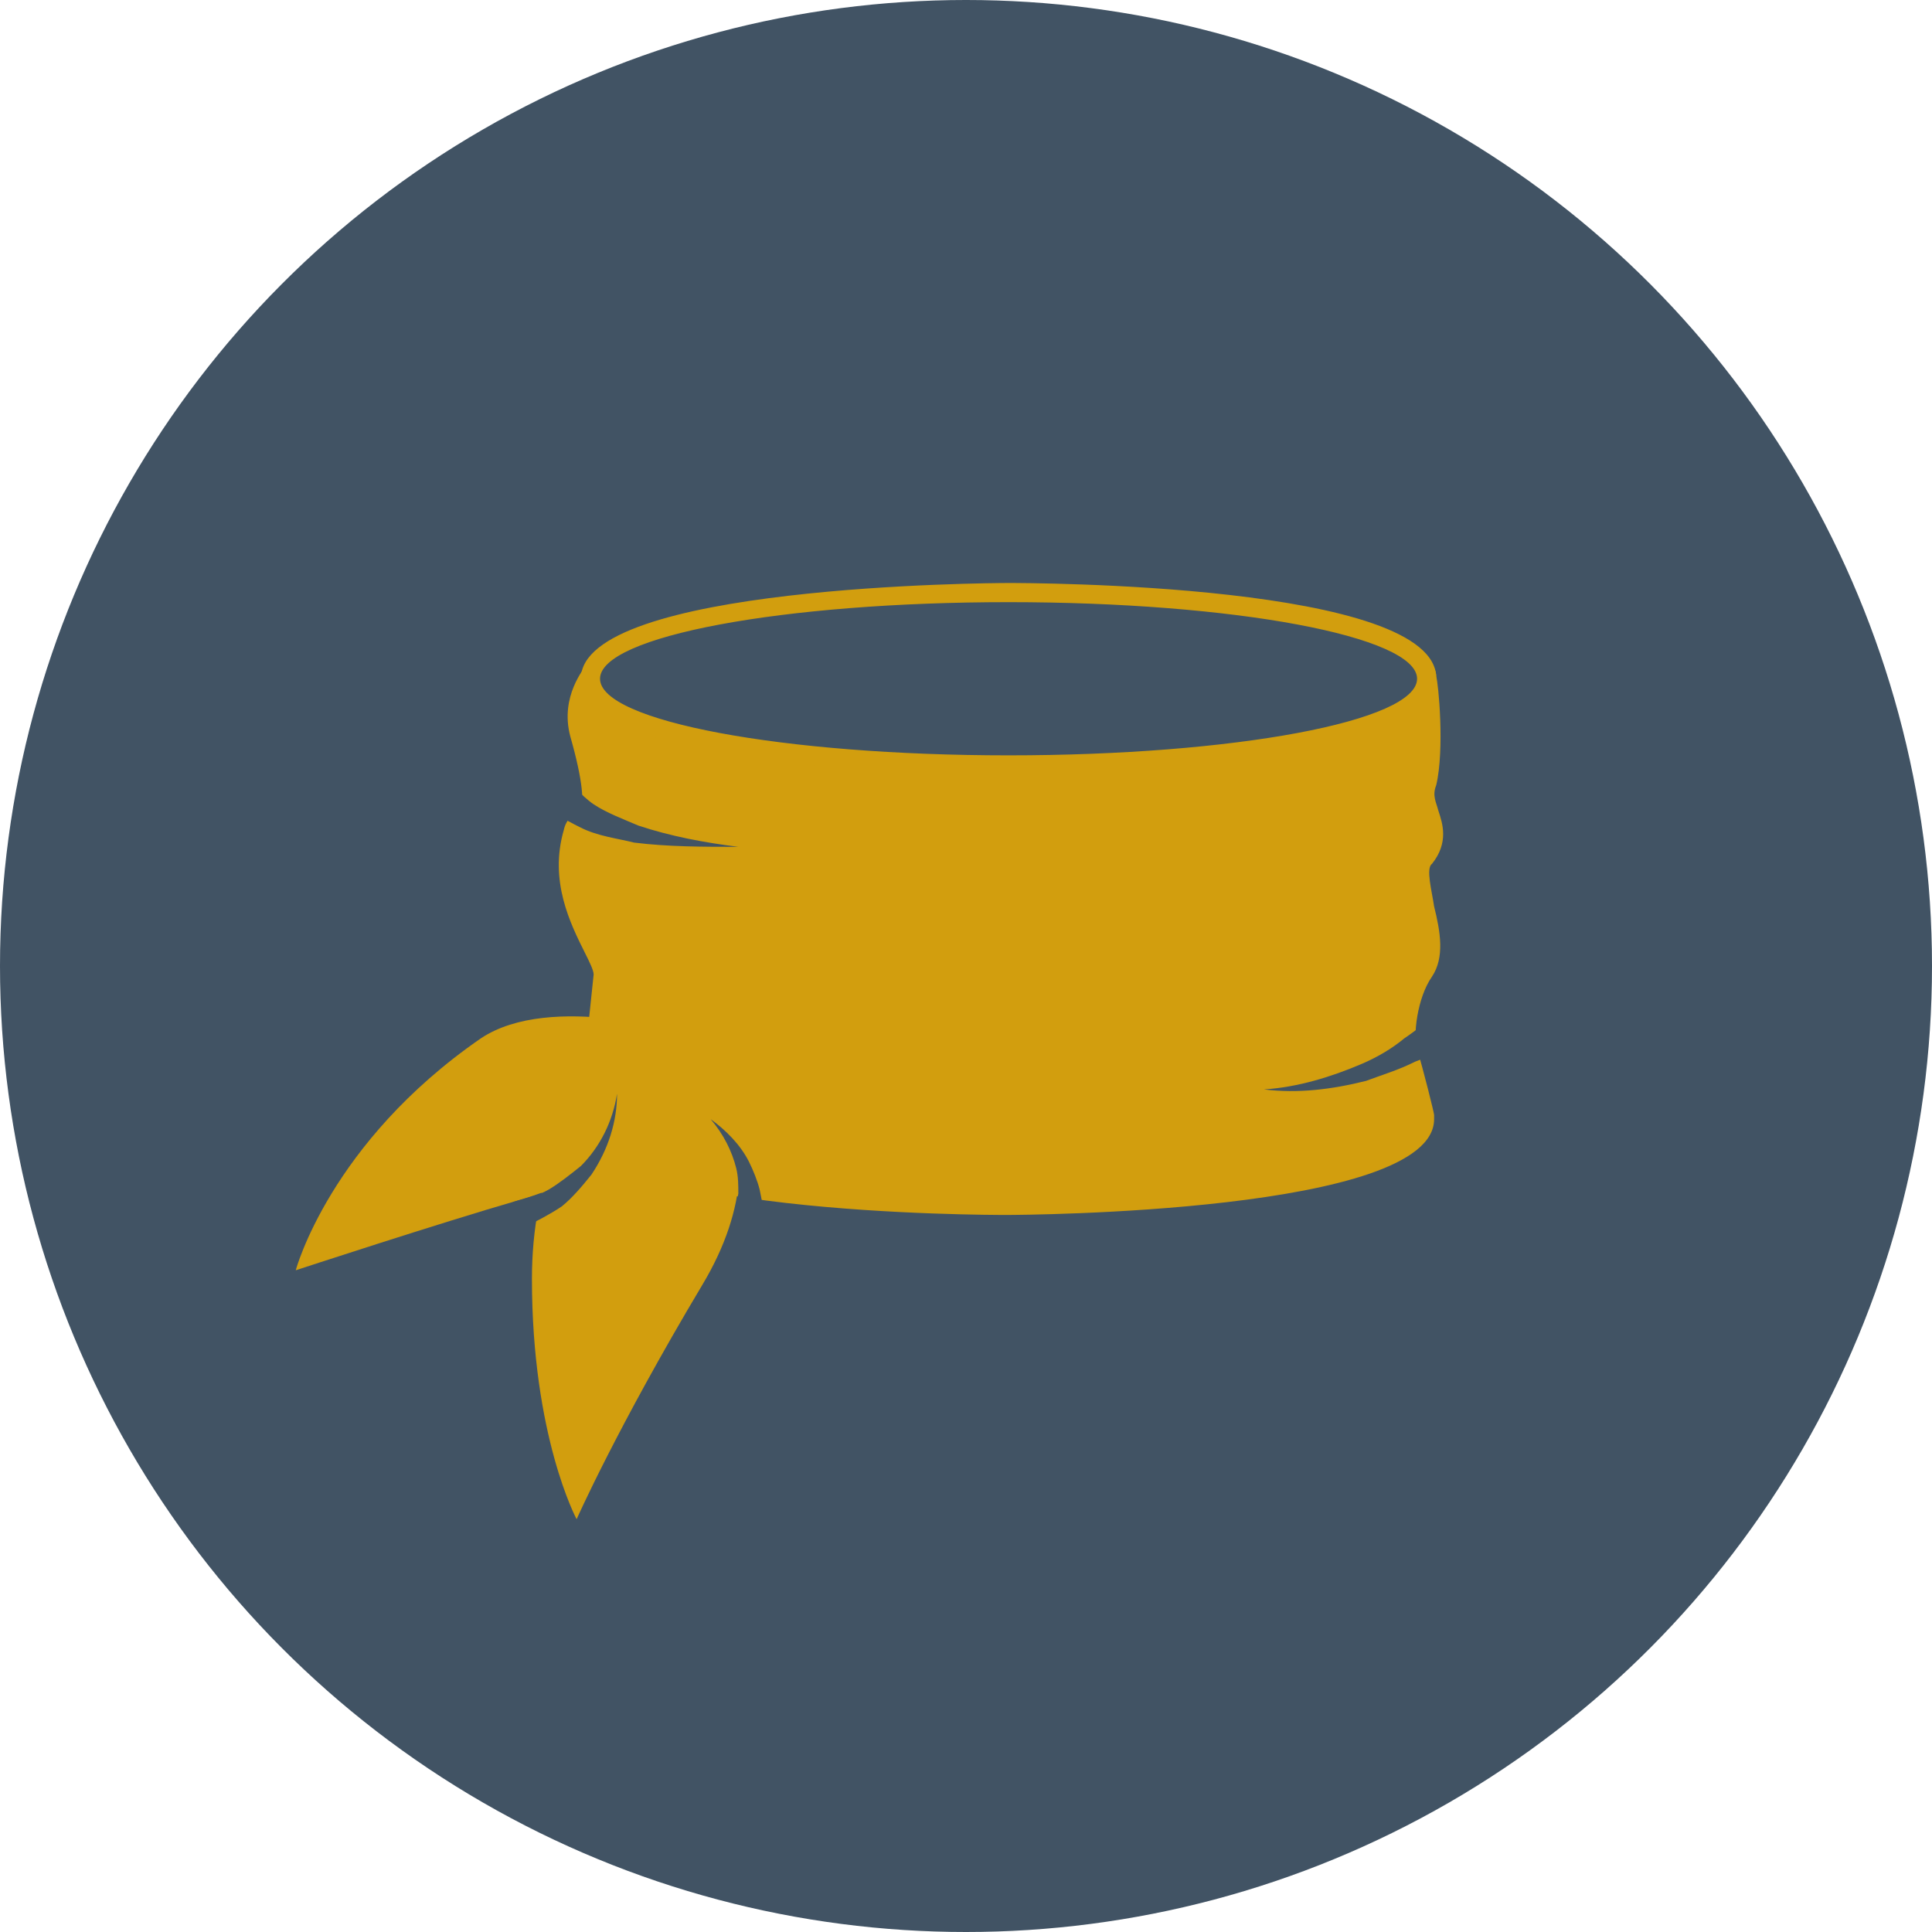
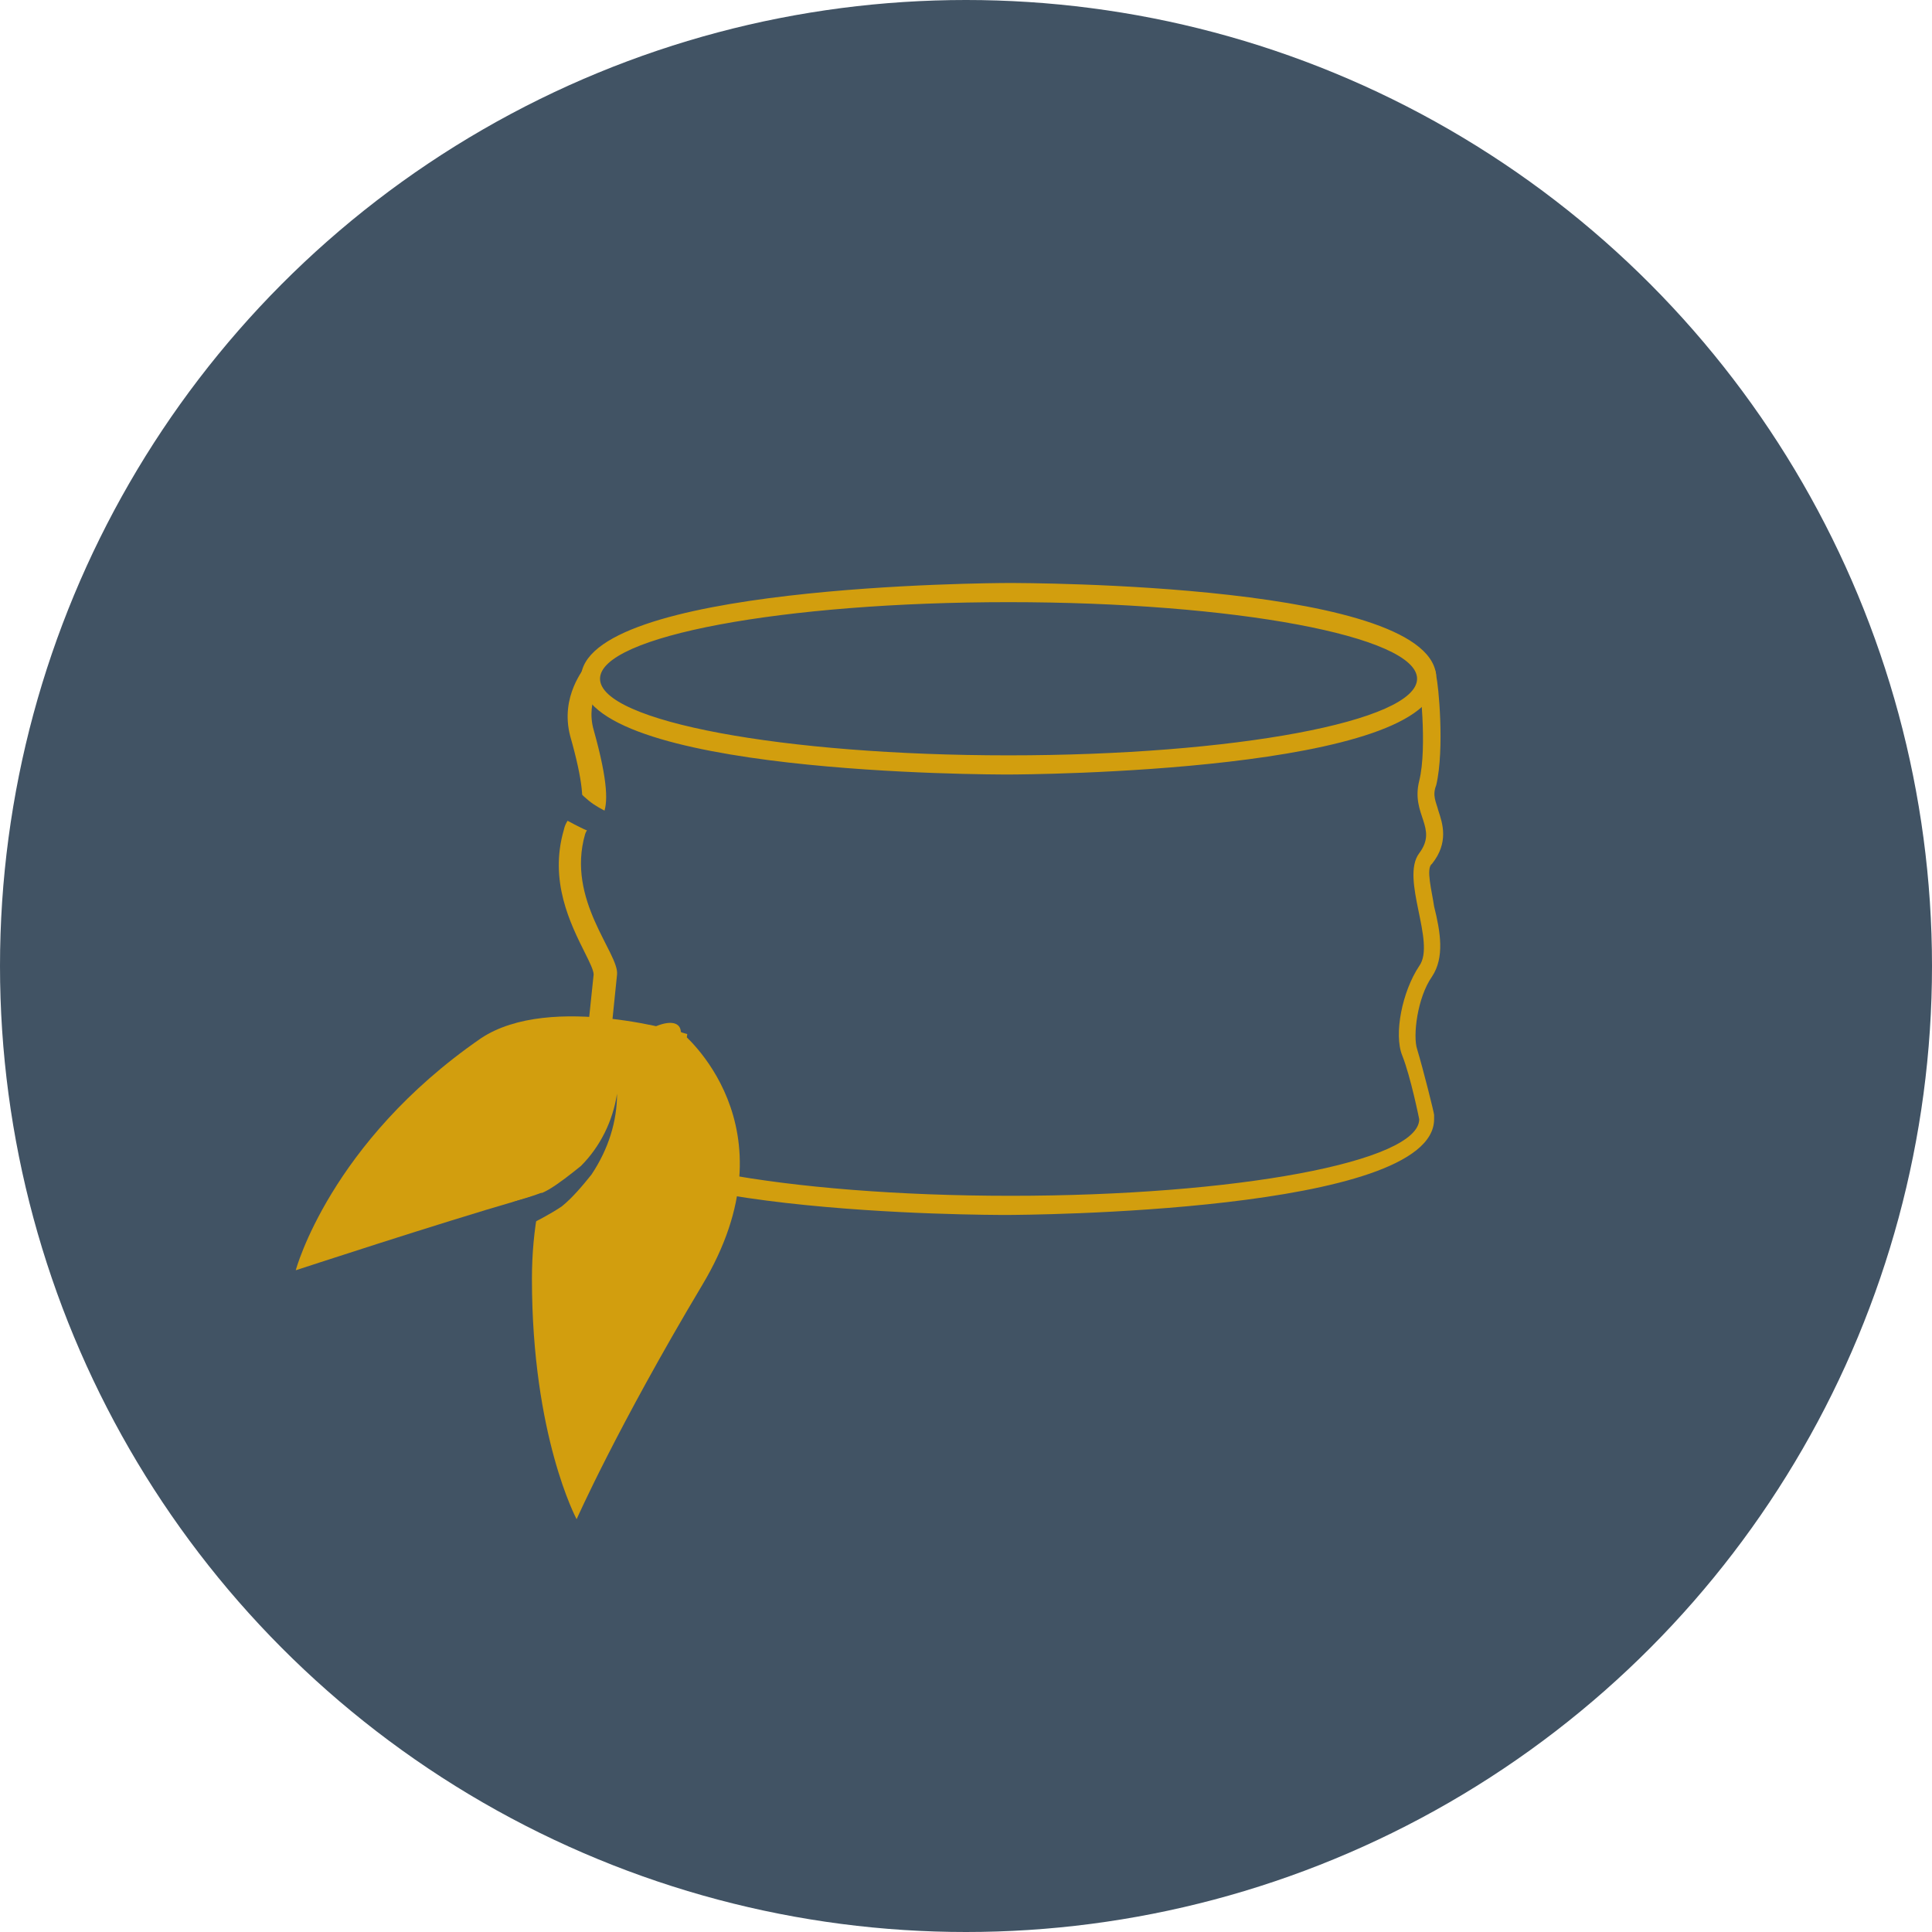
<svg xmlns="http://www.w3.org/2000/svg" version="1.1" id="Layer_1" x="0px" y="0px" viewBox="0 0 90.8 90.8" style="enable-background:new 0 0 90.8 90.8;" xml:space="preserve">
  <style type="text/css">
	.st0{fill:#415364;}
	.st1{fill:#D29E0E;}
	.st2{fill:#A5BAC9;}
	.st3{fill-rule:evenodd;clip-rule:evenodd;fill:#E5E1E6;}
	.st4{fill:none;stroke:#E5E1E6;stroke-width:3;stroke-miterlimit:10;}
	.st5{fill:none;stroke:#E5E1E6;stroke-miterlimit:10;}
	.st6{fill:#E5E1E6;}
	.st7{fill:none;stroke:#415364;stroke-width:0.9;stroke-miterlimit:10;}
</style>
  <circle class="st0" cx="45.4" cy="45.4" r="45.4" />
  <g>
    <g>
-       <path class="st1" d="M47.4,56.6c-7.9,0-19.7-1.1-19.7-4.1l0.7-6.8c0-0.2-0.3-0.7-0.5-1.2c-0.7-1.3-1.7-3.2-1-5.4    c0.1-0.4,0.4-0.5,0.5-0.7c0.3-0.2,0.8-0.5-0.2-4c-0.5-1.6,0.5-2.8,0.6-2.9c0.1-0.1,0.2-0.2,0.3-0.2h38.5c0.2,0,0.4,0.2,0.4,0.4    c0,0.1,0.4,3.3,0,4.9c-0.2,0.6,0,1,0.1,1.5c0.2,0.6,0.4,1.2-0.2,2.1c-0.4,0.4-0.1,1.5,0.1,2.4c0.2,1.1,0.5,2.2,0,2.9    c-0.7,1.1-1,3-0.8,3.8c0.4,1,0.8,3,0.8,3C67.1,55.5,55.3,56.6,47.4,56.6z" />
      <path class="st1" d="M66.7,31.9c0,0,0.4,3.2,0,4.8c-0.4,1.6,0.9,2.2,0,3.4c-0.9,1.2,0.8,4.2,0,5.3c-0.8,1.2-1.2,3.2-0.8,4.2    s0.8,3,0.8,3c0,2-8.6,3.6-19.2,3.6s-19.2-1.6-19.2-3.6c0,0,0.5-4.8,0.7-6.8c0.1-1-2.4-3.5-1.5-6.6c0.3-0.9,1.8,0.1,0.4-4.9    c-0.4-1.4,0.5-2.5,0.5-2.5H66.7 M66.7,31H28.2c-0.3,0-0.5,0.1-0.7,0.3c0,0.1-1.2,1.4-0.7,3.3c0.6,2.1,0.7,3.3,0.4,3.5    c-0.2,0.1-0.6,0.4-0.7,0.9c-0.7,2.4,0.3,4.4,1,5.8c0.2,0.4,0.4,0.8,0.4,1l-0.7,6.7c0,0,0,0.1,0,0.1c0,4.5,19.3,4.5,20.1,4.5    c0.8,0,20.1-0.1,20.1-4.5c0-0.1,0-0.1,0-0.2c0-0.1-0.5-2.1-0.8-3.1c-0.2-0.6,0-2.4,0.7-3.4c0.6-0.9,0.4-2.1,0.1-3.3    c-0.1-0.7-0.4-1.8-0.1-2c0.8-1,0.5-1.9,0.3-2.5c-0.1-0.4-0.3-0.7-0.1-1.2c0.4-1.7,0.1-4.8,0-5.1C67.5,31.3,67.1,31,66.7,31    L66.7,31z" />
    </g>
    <g>
      <path class="st0" d="M47.4,36c-7.9,0-19.7-1.1-19.7-4.1c0-3,11.8-4.1,19.7-4.1s19.7,1.1,19.7,4.1C67.1,34.9,55.3,36,47.4,36z" />
      <path class="st1" d="M47.4,28.3c10.6,0,19.2,1.6,19.2,3.6s-8.6,3.6-19.2,3.6s-19.2-1.6-19.2-3.6S36.8,28.3,47.4,28.3 M47.4,27.4    c-0.8,0-20.1,0.1-20.1,4.5c0,4.5,19.3,4.5,20.1,4.5c0.8,0,20.1-0.1,20.1-4.5C67.6,27.4,48.2,27.4,47.4,27.4L47.4,27.4z" />
    </g>
    <path class="st1" d="M24.4,56.4c-3.8,1.1-10.5,3.3-10.5,3.3s1.6-6,8.7-10.9c3.3-2.2,9.7-0.2,9.7-0.2S31.7,54.3,24.4,56.4z" />
    <path class="st1" d="M33,60.4c-4,6.7-5.9,11-5.9,11S25,67.5,25,60.1c0-9.5,6.9-13.4,7-11.6C32,48.5,37.5,52.9,33,60.4z" />
    <g>
      <path class="st0" d="M26.7,36.5C26.7,36.5,26.7,36.6,26.7,36.5c0,0.1,0.1,0.2,0.1,0.2c0.1,0.1,0.2,0.3,0.3,0.4    c0.2,0.2,0.5,0.5,0.8,0.7c0.6,0.4,1.4,0.7,2.1,1c1.5,0.5,3.1,0.8,4.7,1c-1.6,0-3.3,0-4.9-0.2c-0.8-0.2-1.7-0.3-2.5-0.7    c-0.4-0.2-0.8-0.4-1.2-0.7c-0.2-0.1-0.4-0.3-0.5-0.5c-0.1-0.1-0.2-0.2-0.2-0.3c-0.1-0.1-0.1-0.2-0.2-0.5L26.7,36.5z" />
    </g>
    <g>
-       <path class="st0" d="M68.7,48.6c-0.7,0.6-1.4,1-2.2,1.3c-0.8,0.4-1.5,0.6-2.3,0.9c-1.6,0.4-3.2,0.6-4.8,0.4    c1.6-0.1,3.2-0.6,4.6-1.2c0.7-0.3,1.4-0.7,2-1.2c0.6-0.4,1.2-0.9,1.7-1.4L68.7,48.6z" />
-     </g>
+       </g>
    <g>
-       <path class="st0" d="M34.5,57.3c0.1-0.3,0.1-0.8,0.2-1.2c0-0.4,0-0.8-0.1-1.2c-0.2-0.8-0.6-1.6-1.2-2.3c0.7,0.5,1.4,1.2,1.8,2    c0.2,0.4,0.4,0.9,0.5,1.3c0.1,0.5,0.2,0.9,0.2,1.5L34.5,57.3z" />
-     </g>
+       </g>
    <g>
      <path class="st0" d="M24.1,56.5c0.6-0.2,1.2-0.3,1.7-0.6c0.5-0.3,1-0.7,1.5-1.1c0.9-0.9,1.5-2.1,1.7-3.4c0,1.3-0.4,2.6-1.2,3.8    c-0.4,0.5-0.9,1.1-1.4,1.5c-0.6,0.4-1.2,0.7-1.8,1L24.1,56.5z" />
    </g>
  </g>
</svg>